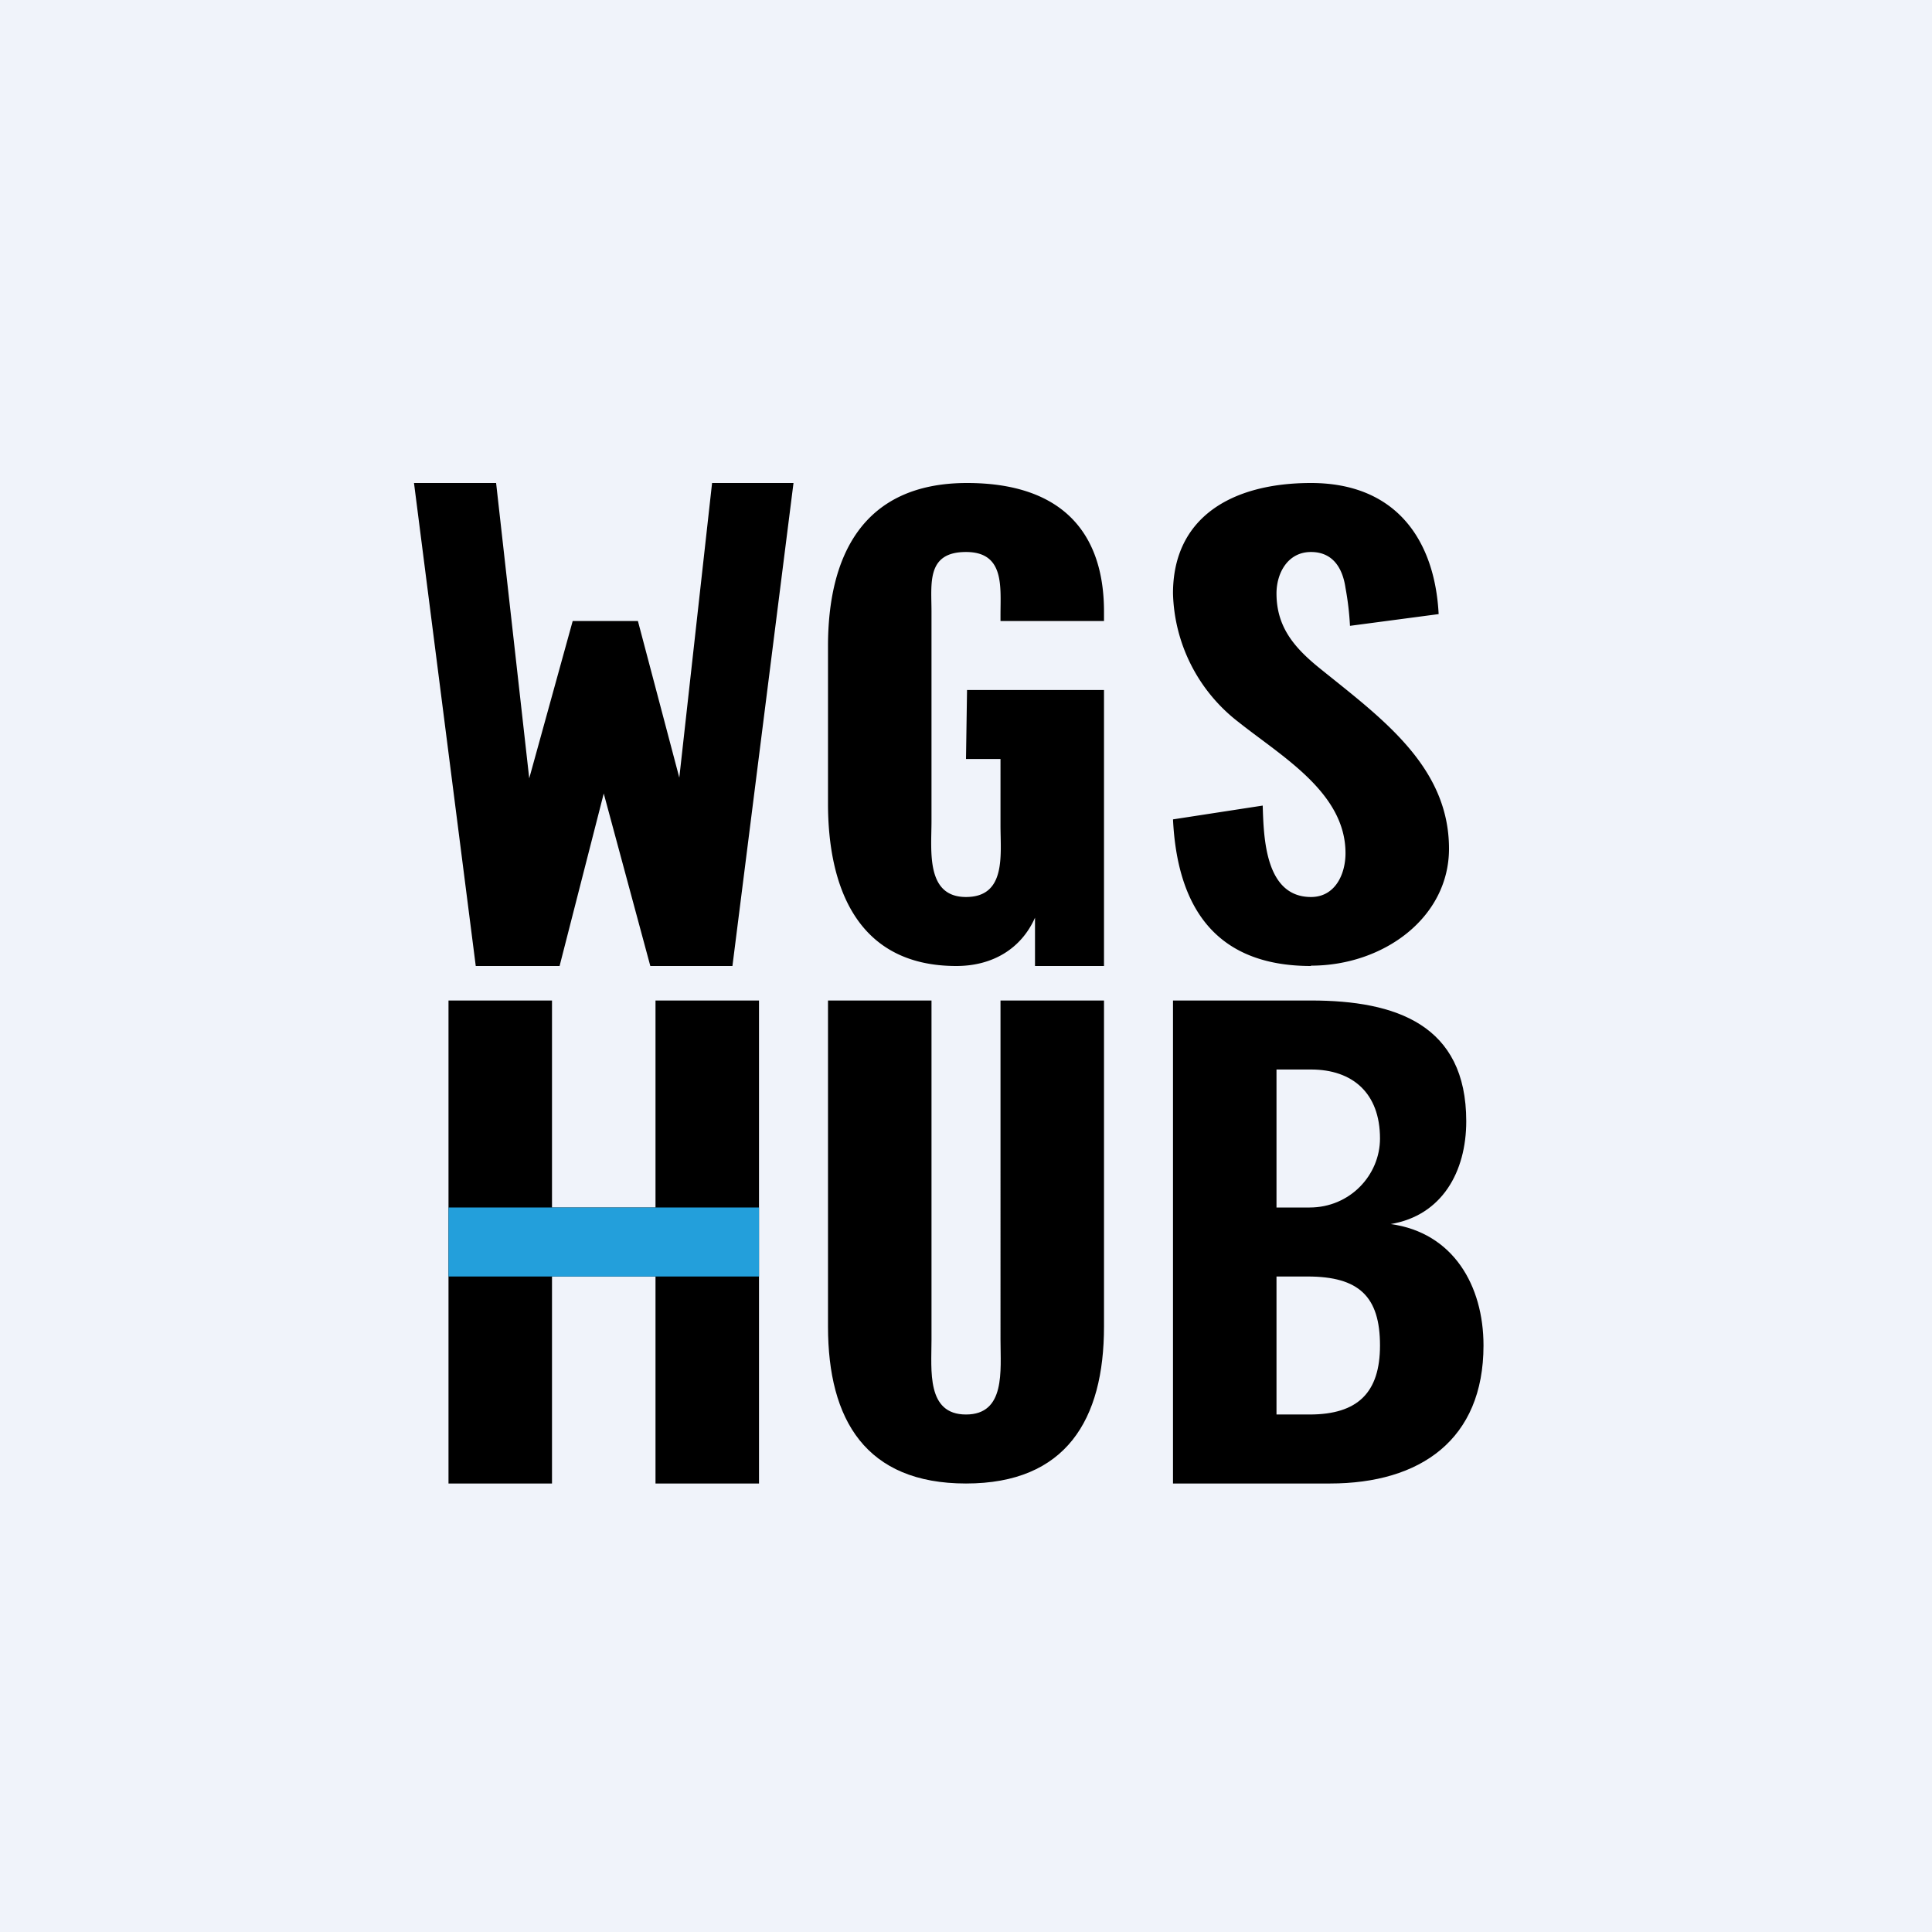
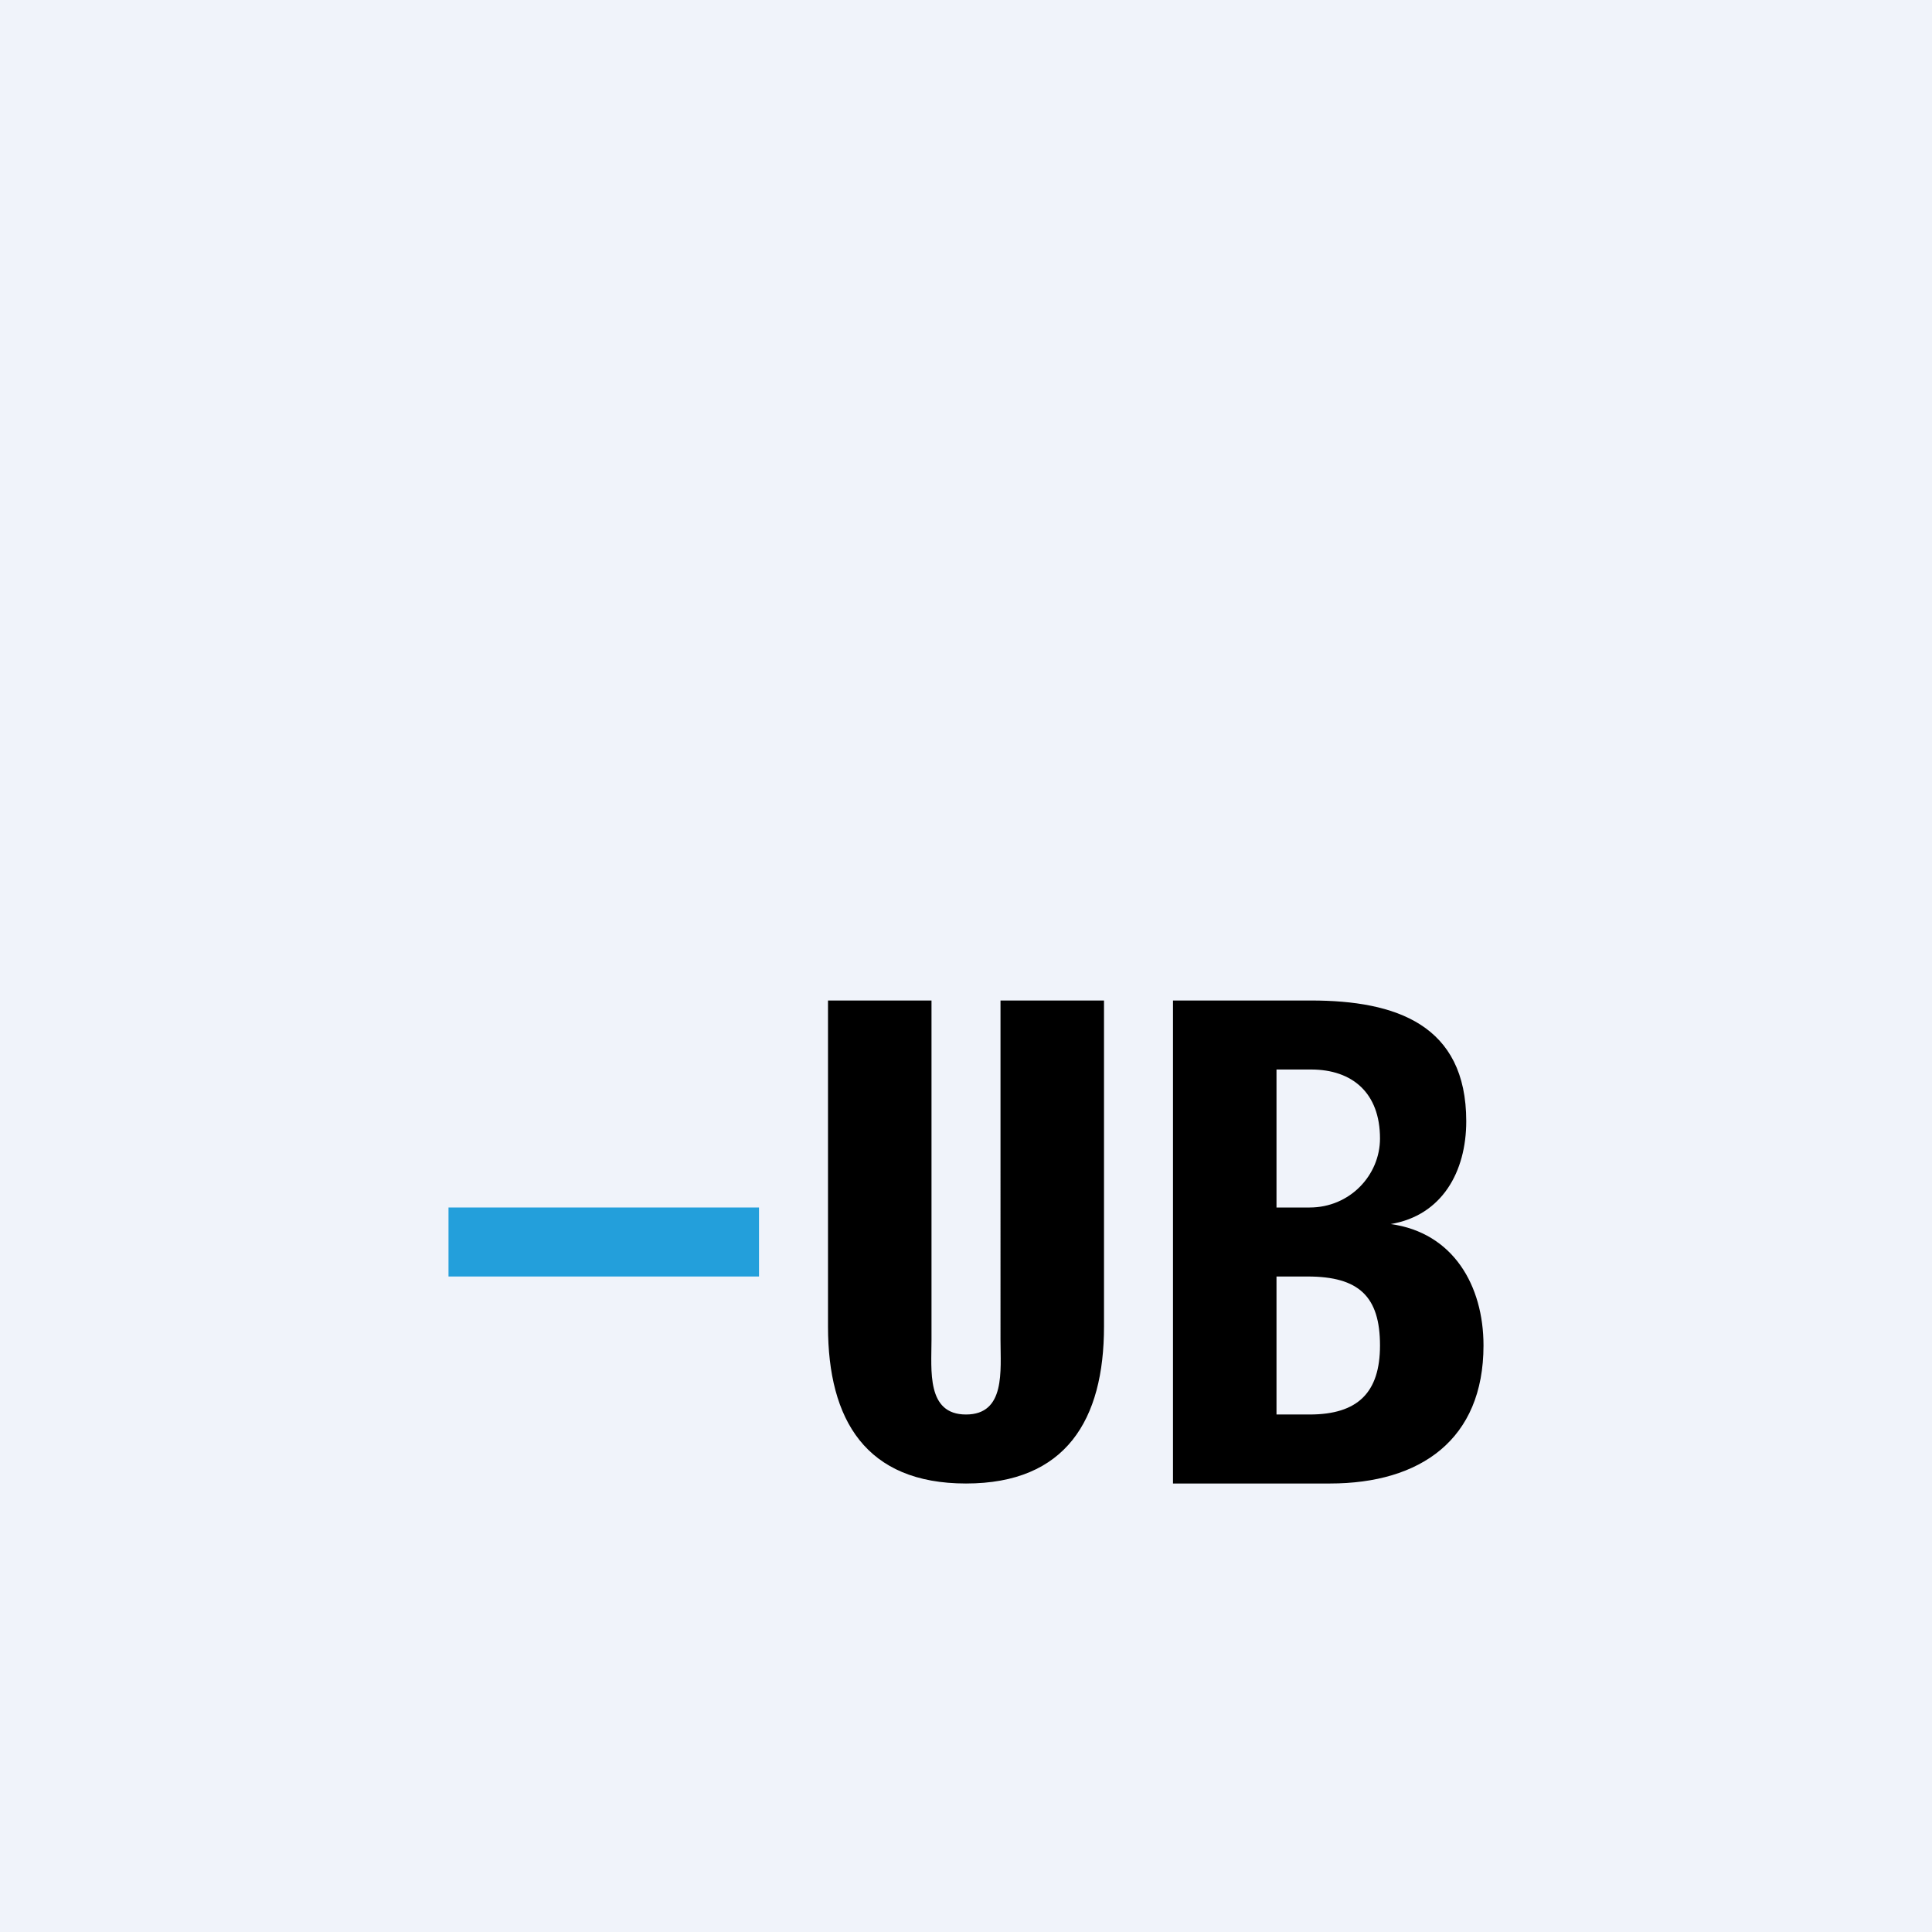
<svg xmlns="http://www.w3.org/2000/svg" width="56" height="56" viewBox="0 0 56 56">
  <path fill="#F0F3FA" d="M0 0h56v56H0z" />
-   <path d="M13.79 28 12 14h2.38l.96 8.56L16.6 18h1.89l1.2 4.54.95-8.54H23l-1.77 14h-2.38l-1.35-5-1.28 5H13.8Zm13.93 0C24.8 28 24 25.64 24 23.29v-4.56c0-2.55.96-4.73 4.03-4.73 2.66 0 3.97 1.35 3.97 3.73V18h-3v-.18c0-.82.12-1.82-1-1.82-1.15 0-1 .91-1 1.73v6.07c0 .86-.17 2.2 1 2.2s1-1.22 1-2.07V22h-1l.03-2H32v8h-2v-1.4c-.4.9-1.23 1.4-2.28 1.4ZM38 28c-2.82 0-3.88-1.77-4-4.25l2.6-.4c.03.9.06 2.65 1.4 2.65.7 0 1-.66 1-1.27 0-1.75-1.83-2.79-3.1-3.8A4.86 4.86 0 0 1 34 17.2c0-2.2 1.7-3.2 4-3.2 2.48 0 3.59 1.67 3.7 3.8l-2.57.34a8.42 8.42 0 0 0-.13-1.1c-.08-.55-.35-1.04-1-1.04-.68 0-1 .62-1 1.2 0 .96.5 1.56 1.24 2.16C40.02 20.8 42 22.2 42 24.6c0 2-1.9 3.39-4 3.39ZM13 43V29h3v6h3v-6h3v14h-3v-6h-3v6h-3Z" />
  <path fill="#239FDB" d="M22 35h-9v2h9v-2Z" />
  <path d="M28 43c-2.9 0-4-1.84-4-4.55V29h3v9.84c0 .88-.15 2.16 1 2.16s1-1.27 1-2.16V29h3v9.45c0 2.7-1.1 4.55-4 4.55Zm6 0V29h4c2.46 0 4.5.7 4.5 3.5 0 1.46-.7 2.73-2.19 2.98C42.12 35.73 43 37.26 43 39c0 2.73-1.83 4-4.45 4H34Zm3-2h.96c1.4 0 2.04-.64 2.04-2 0-1.42-.61-2-2.1-2H37v4Zm0-6h.96c1.17 0 2.04-.94 2.04-2 0-1.32-.8-2-2-2h-1v4Z" />
</svg>